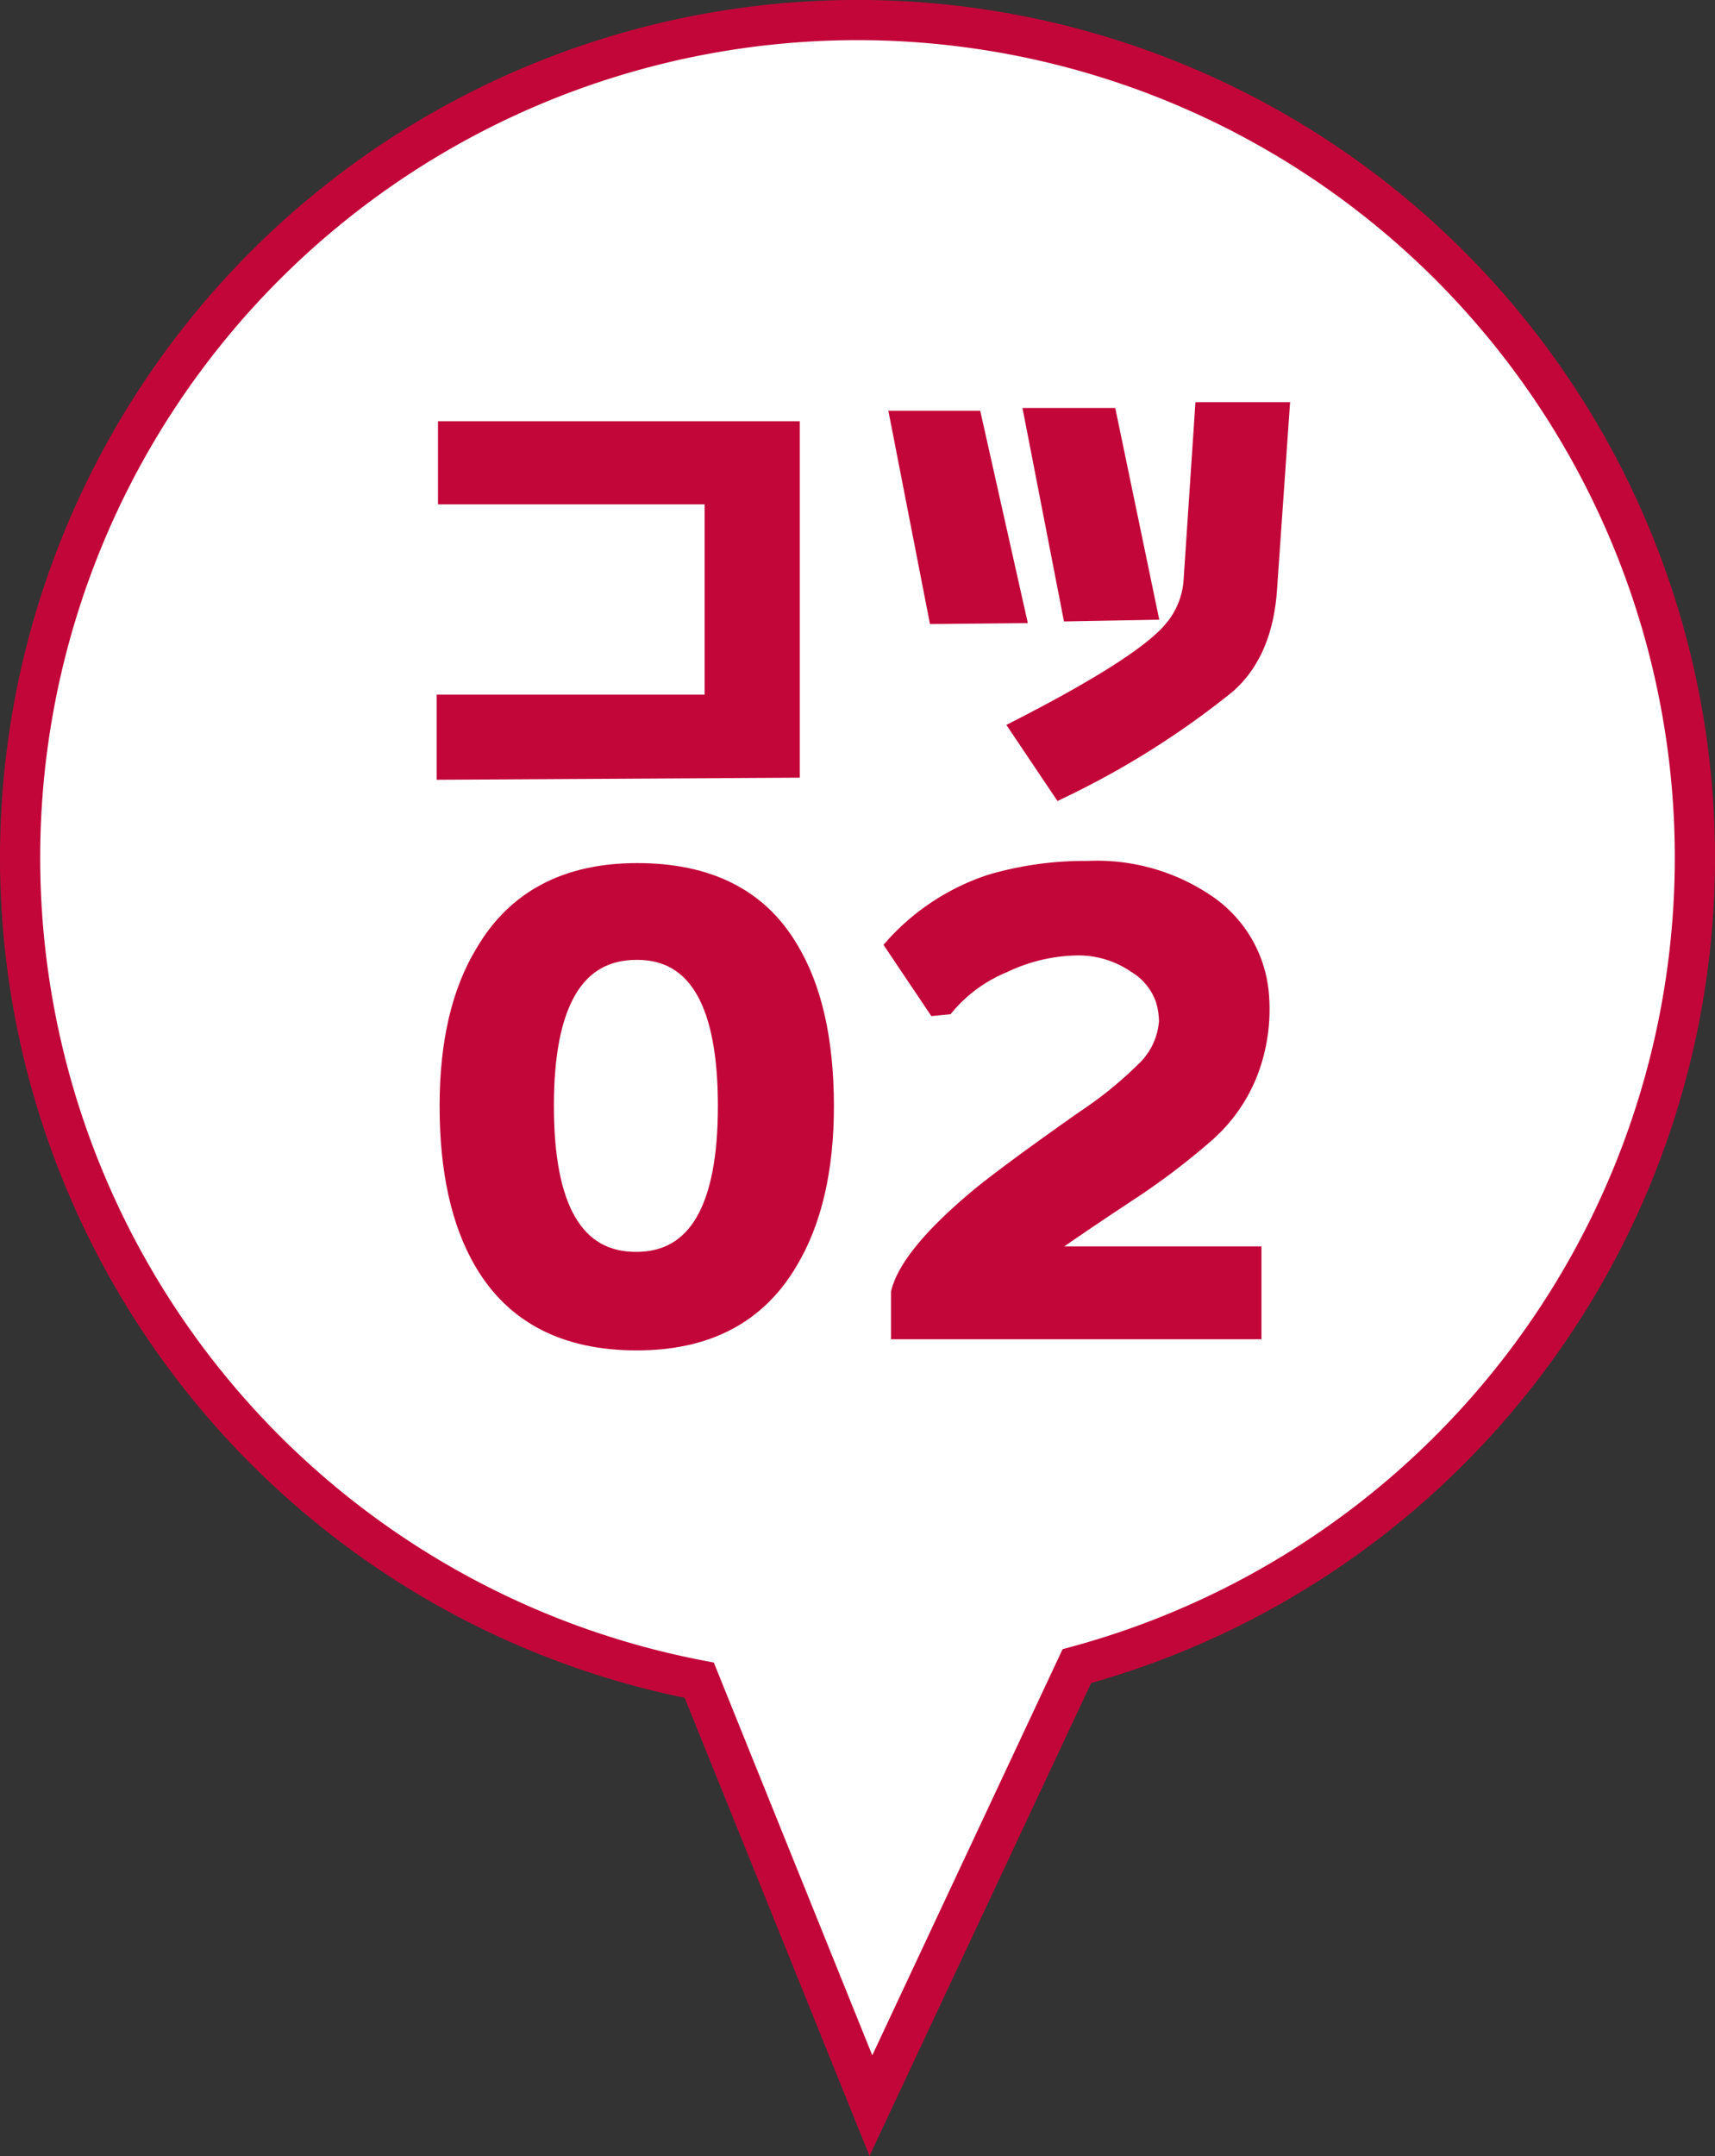
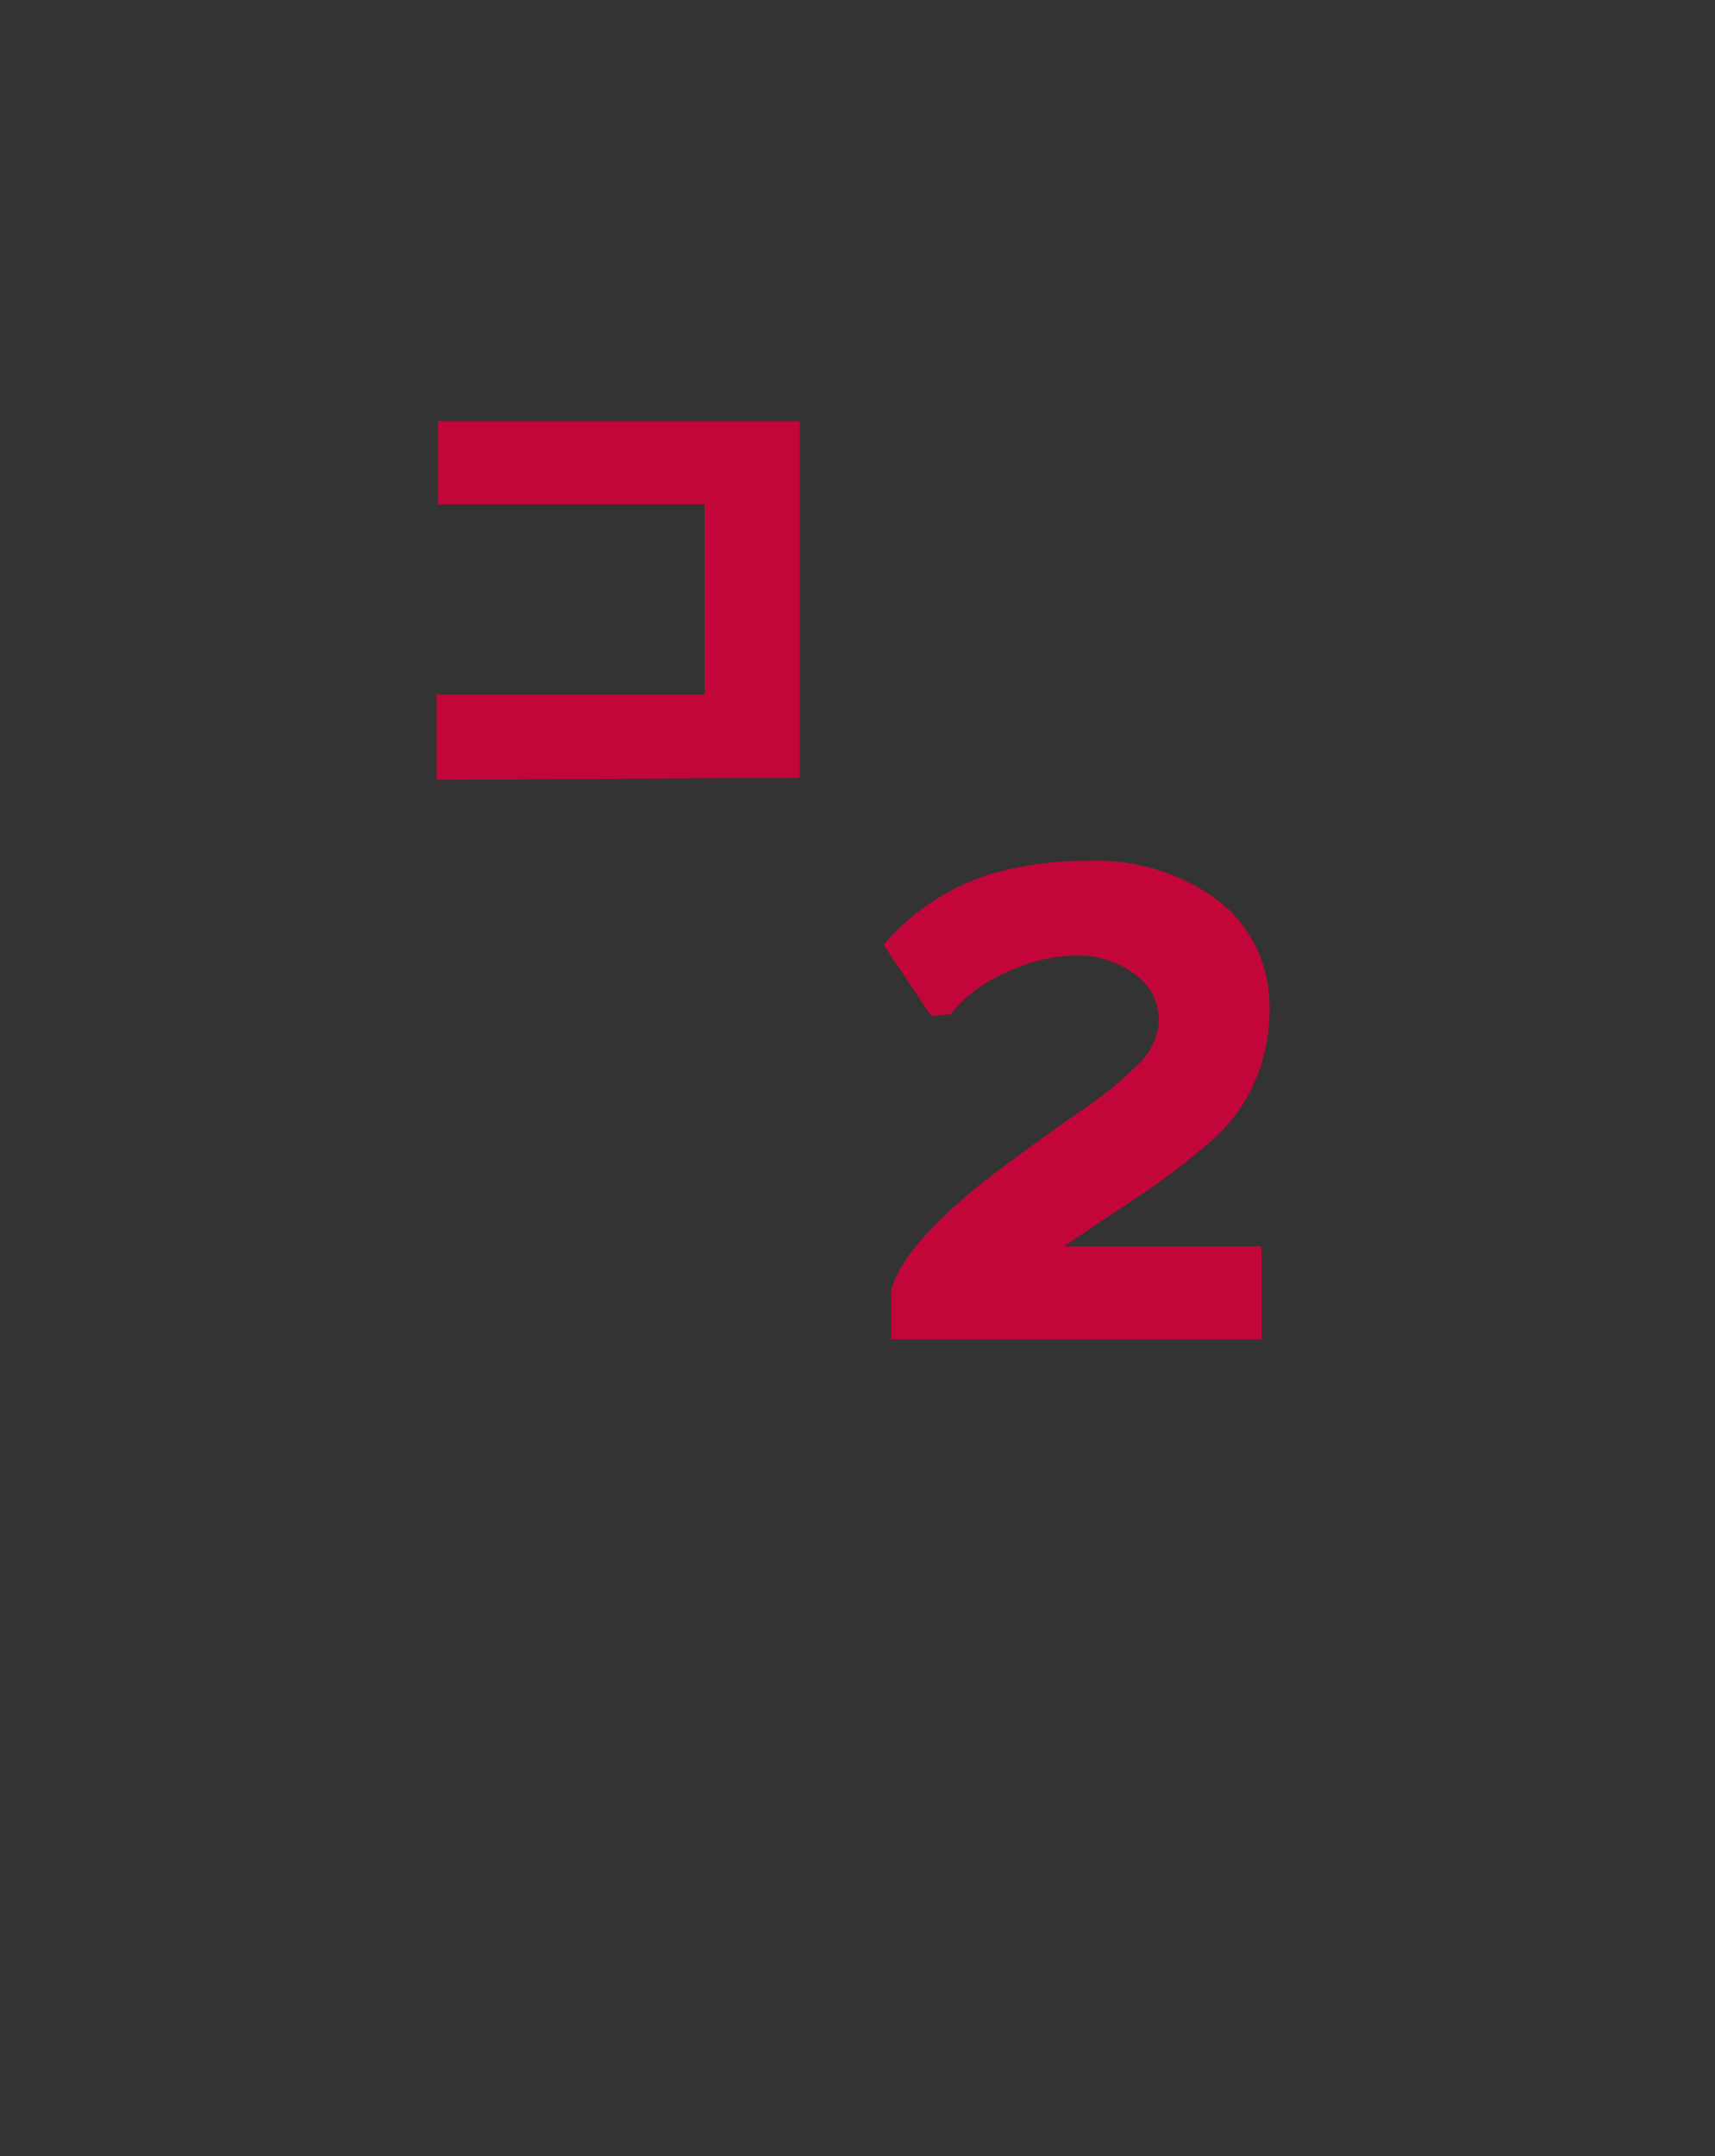
<svg xmlns="http://www.w3.org/2000/svg" viewBox="0 0 128 160.87">
  <rect x="0" y="0" width="128" height="160.87" fill="#333333" stroke="none" />
  <defs>
    <style>.cls-1{fill:#fff;stroke-width:3px;}.cls-1,.cls-2{stroke:#c30639;stroke-miterlimit:10;}.cls-2{fill:#c30639;}</style>
  </defs>
  <g id="レイヤー_2" data-name="レイヤー 2">
    <g id="レイヤー_1-2" data-name="レイヤー 1">
-       <path class="cls-1" d="M126.5,64a62.5,62.5,0,1,0-74.31,61.37L65,157.11l15.37-32.79A62.52,62.52,0,0,0,126.5,64Z" />
      <path class="cls-2" d="M33.09,57.68V52.33h20V37.13H33.19v-5.2h26v25.6Z" />
-       <path class="cls-2" d="M69.82,46.06,66.91,31.15h5.85L76.09,46Zm25-2.2q-.31,4.92-3.18,7.4A63.47,63.47,0,0,1,79.1,59.13l-3.26-4.85q9.34-4.78,11.51-7.37a6.1,6.1,0,0,0,1.49-3.65l.85-12.75,6.06,0Zm-15,2-2.9-14.92h5.91l3.08,14.81Z" />
-       <path class="cls-2" d="M47.52,100.26q-8.07,0-11.6-6-2.61-4.45-2.61-11.73Q33.31,75.41,36,71q3.57-6.1,11.56-6.1T59,70.62q2.73,4.41,2.74,11.9,0,7.19-2.74,11.73Q55.43,100.27,47.52,100.26Zm0-29.14q-6.68,0-6.68,11.4t6.64,11.39q6.6,0,6.6-11.39T47.56,71.12Z" />
      <path class="cls-2" d="M93.4,80a12,12,0,0,1-3.28,4.71A52.37,52.37,0,0,1,84.48,89c-1.51,1-3.73,2.46-6.64,4.5H93.65v5.93H67V96.44q.67-2.82,5.93-7.23,2.36-1.93,7.94-5.85a29.27,29.27,0,0,0,4.46-3.62A5.4,5.4,0,0,0,87,76.21a5.78,5.78,0,0,0-.21-1.47,4.75,4.75,0,0,0-2.1-2.65,7.45,7.45,0,0,0-4.33-1.3,13.11,13.11,0,0,0-5.43,1.3,11,11,0,0,0-4.24,3.11l-.93.09-3.19-4.75a16.93,16.93,0,0,1,7.36-4.8,24.87,24.87,0,0,1,7.23-1,14.73,14.73,0,0,1,9.16,2.64,9.29,9.29,0,0,1,3.91,7.15A13.22,13.22,0,0,1,93.4,80Z" />
    </g>
  </g>
</svg>